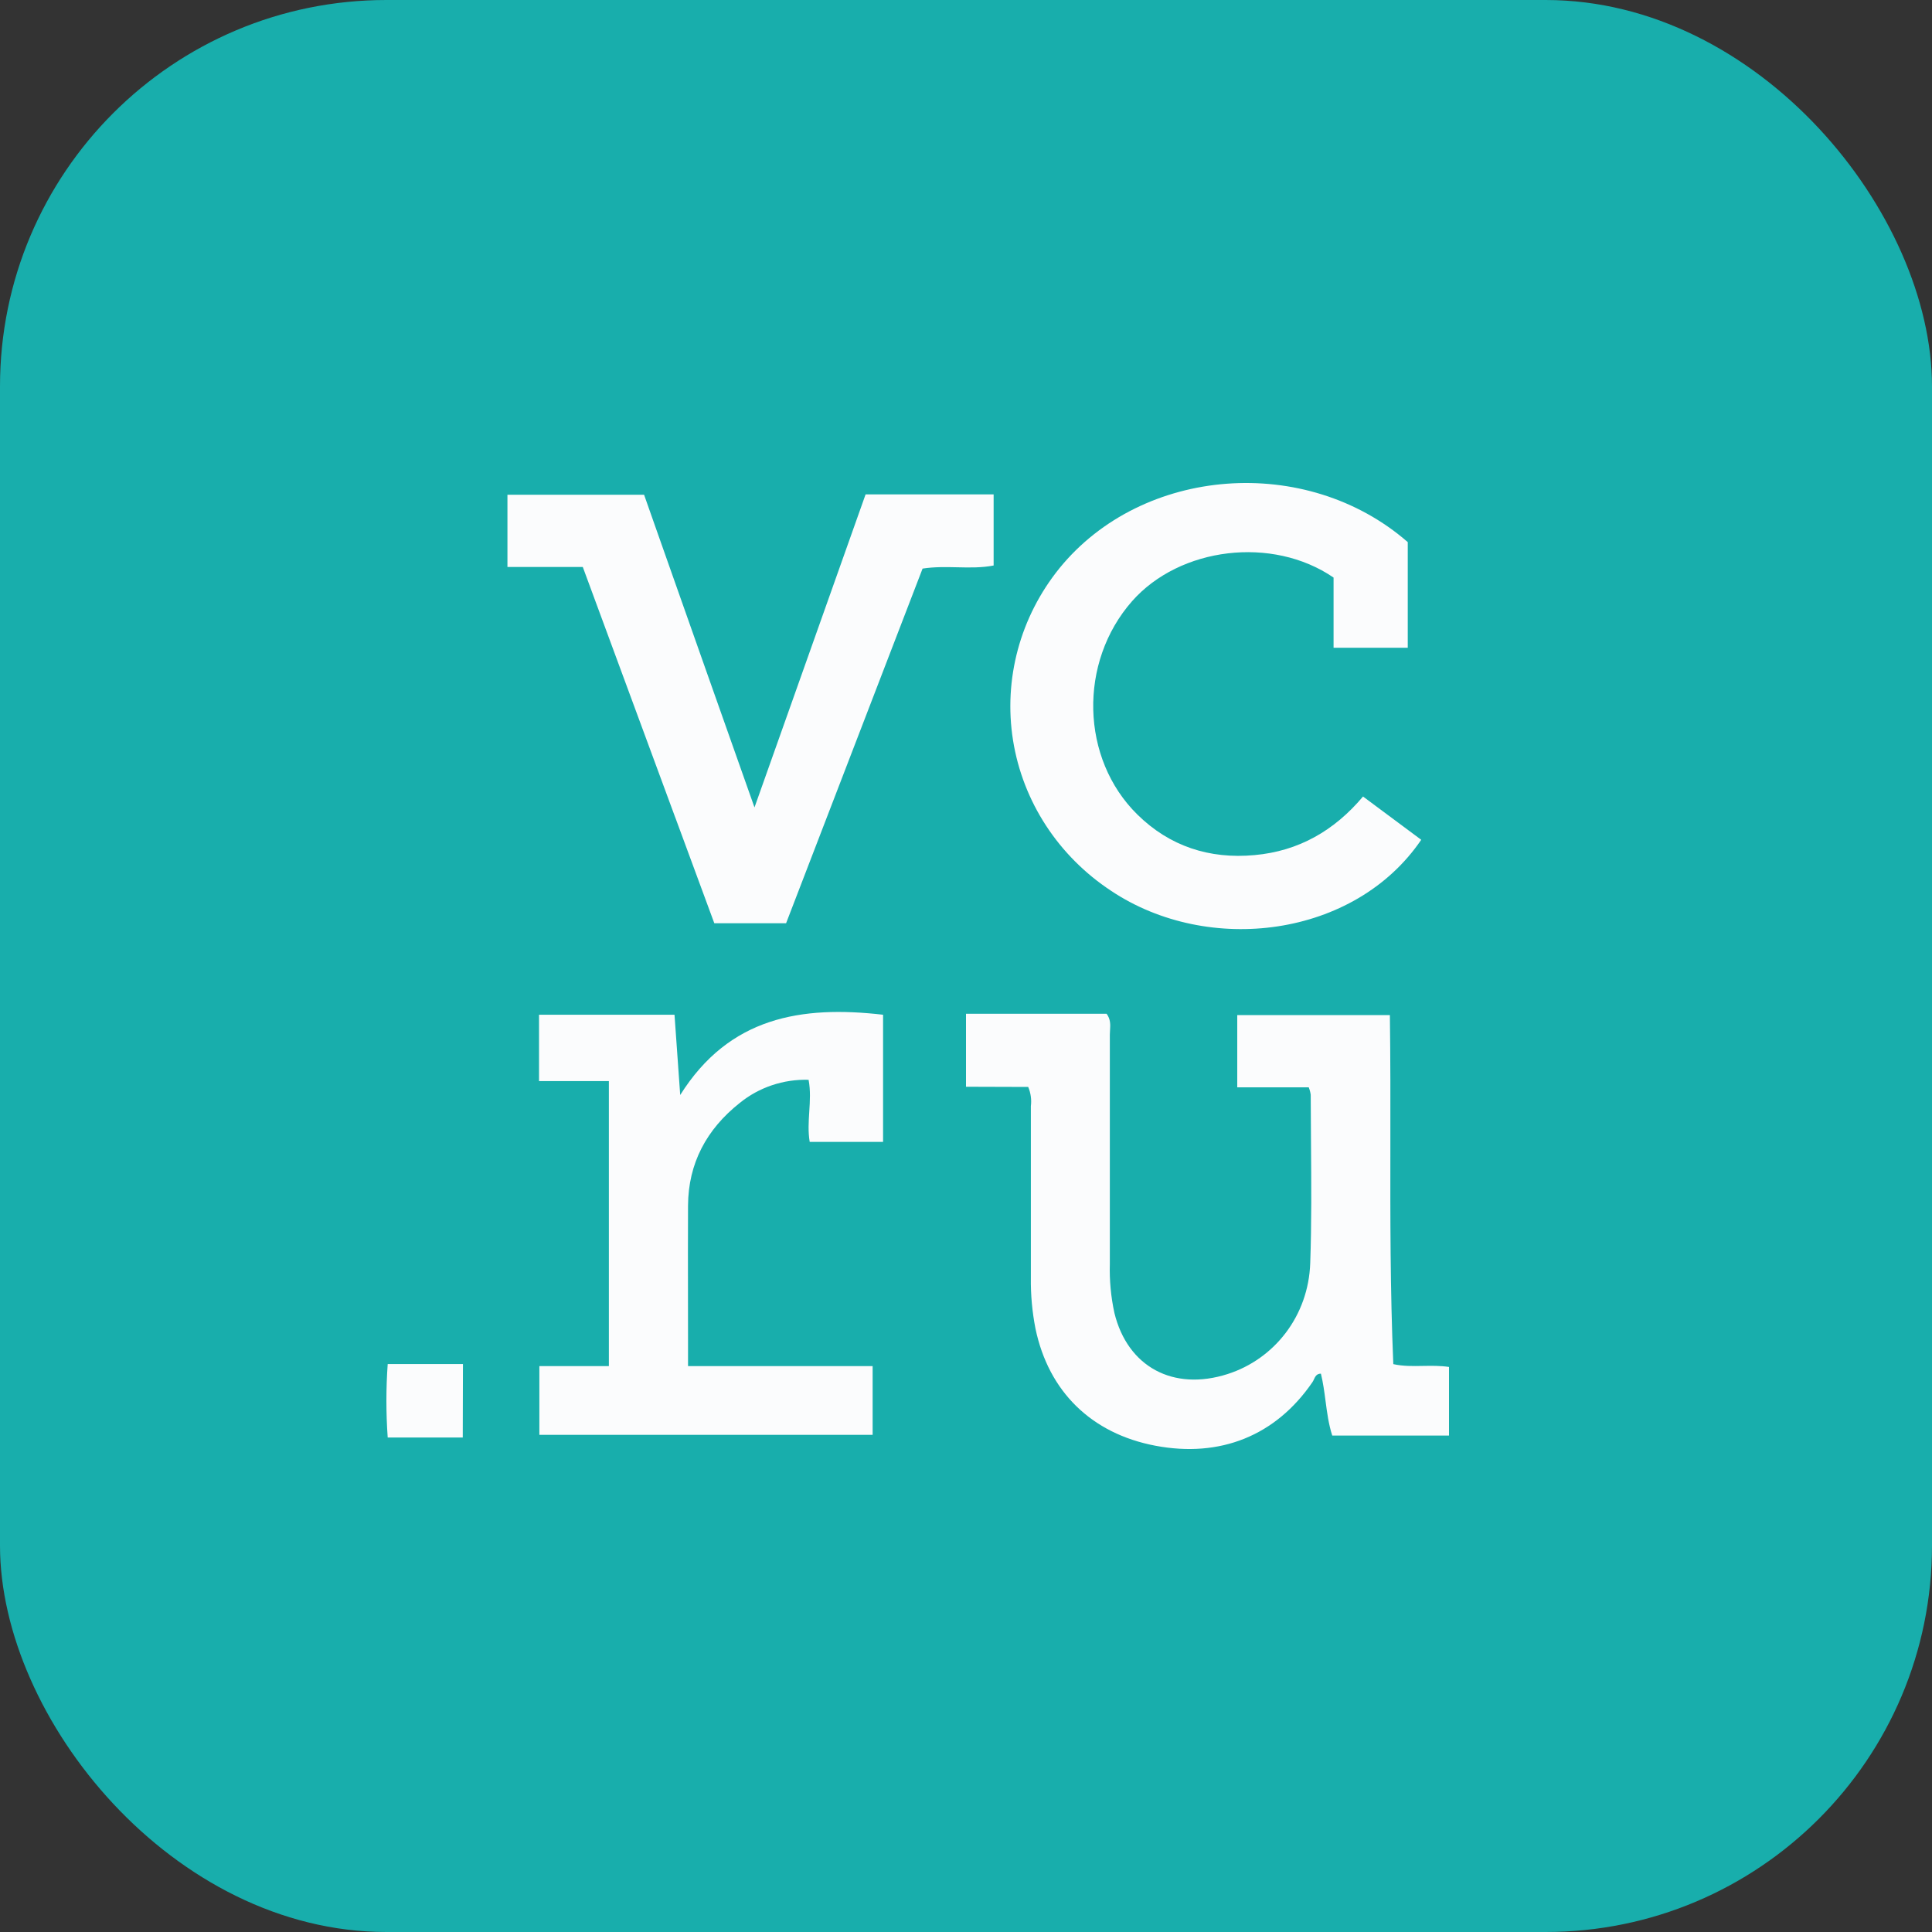
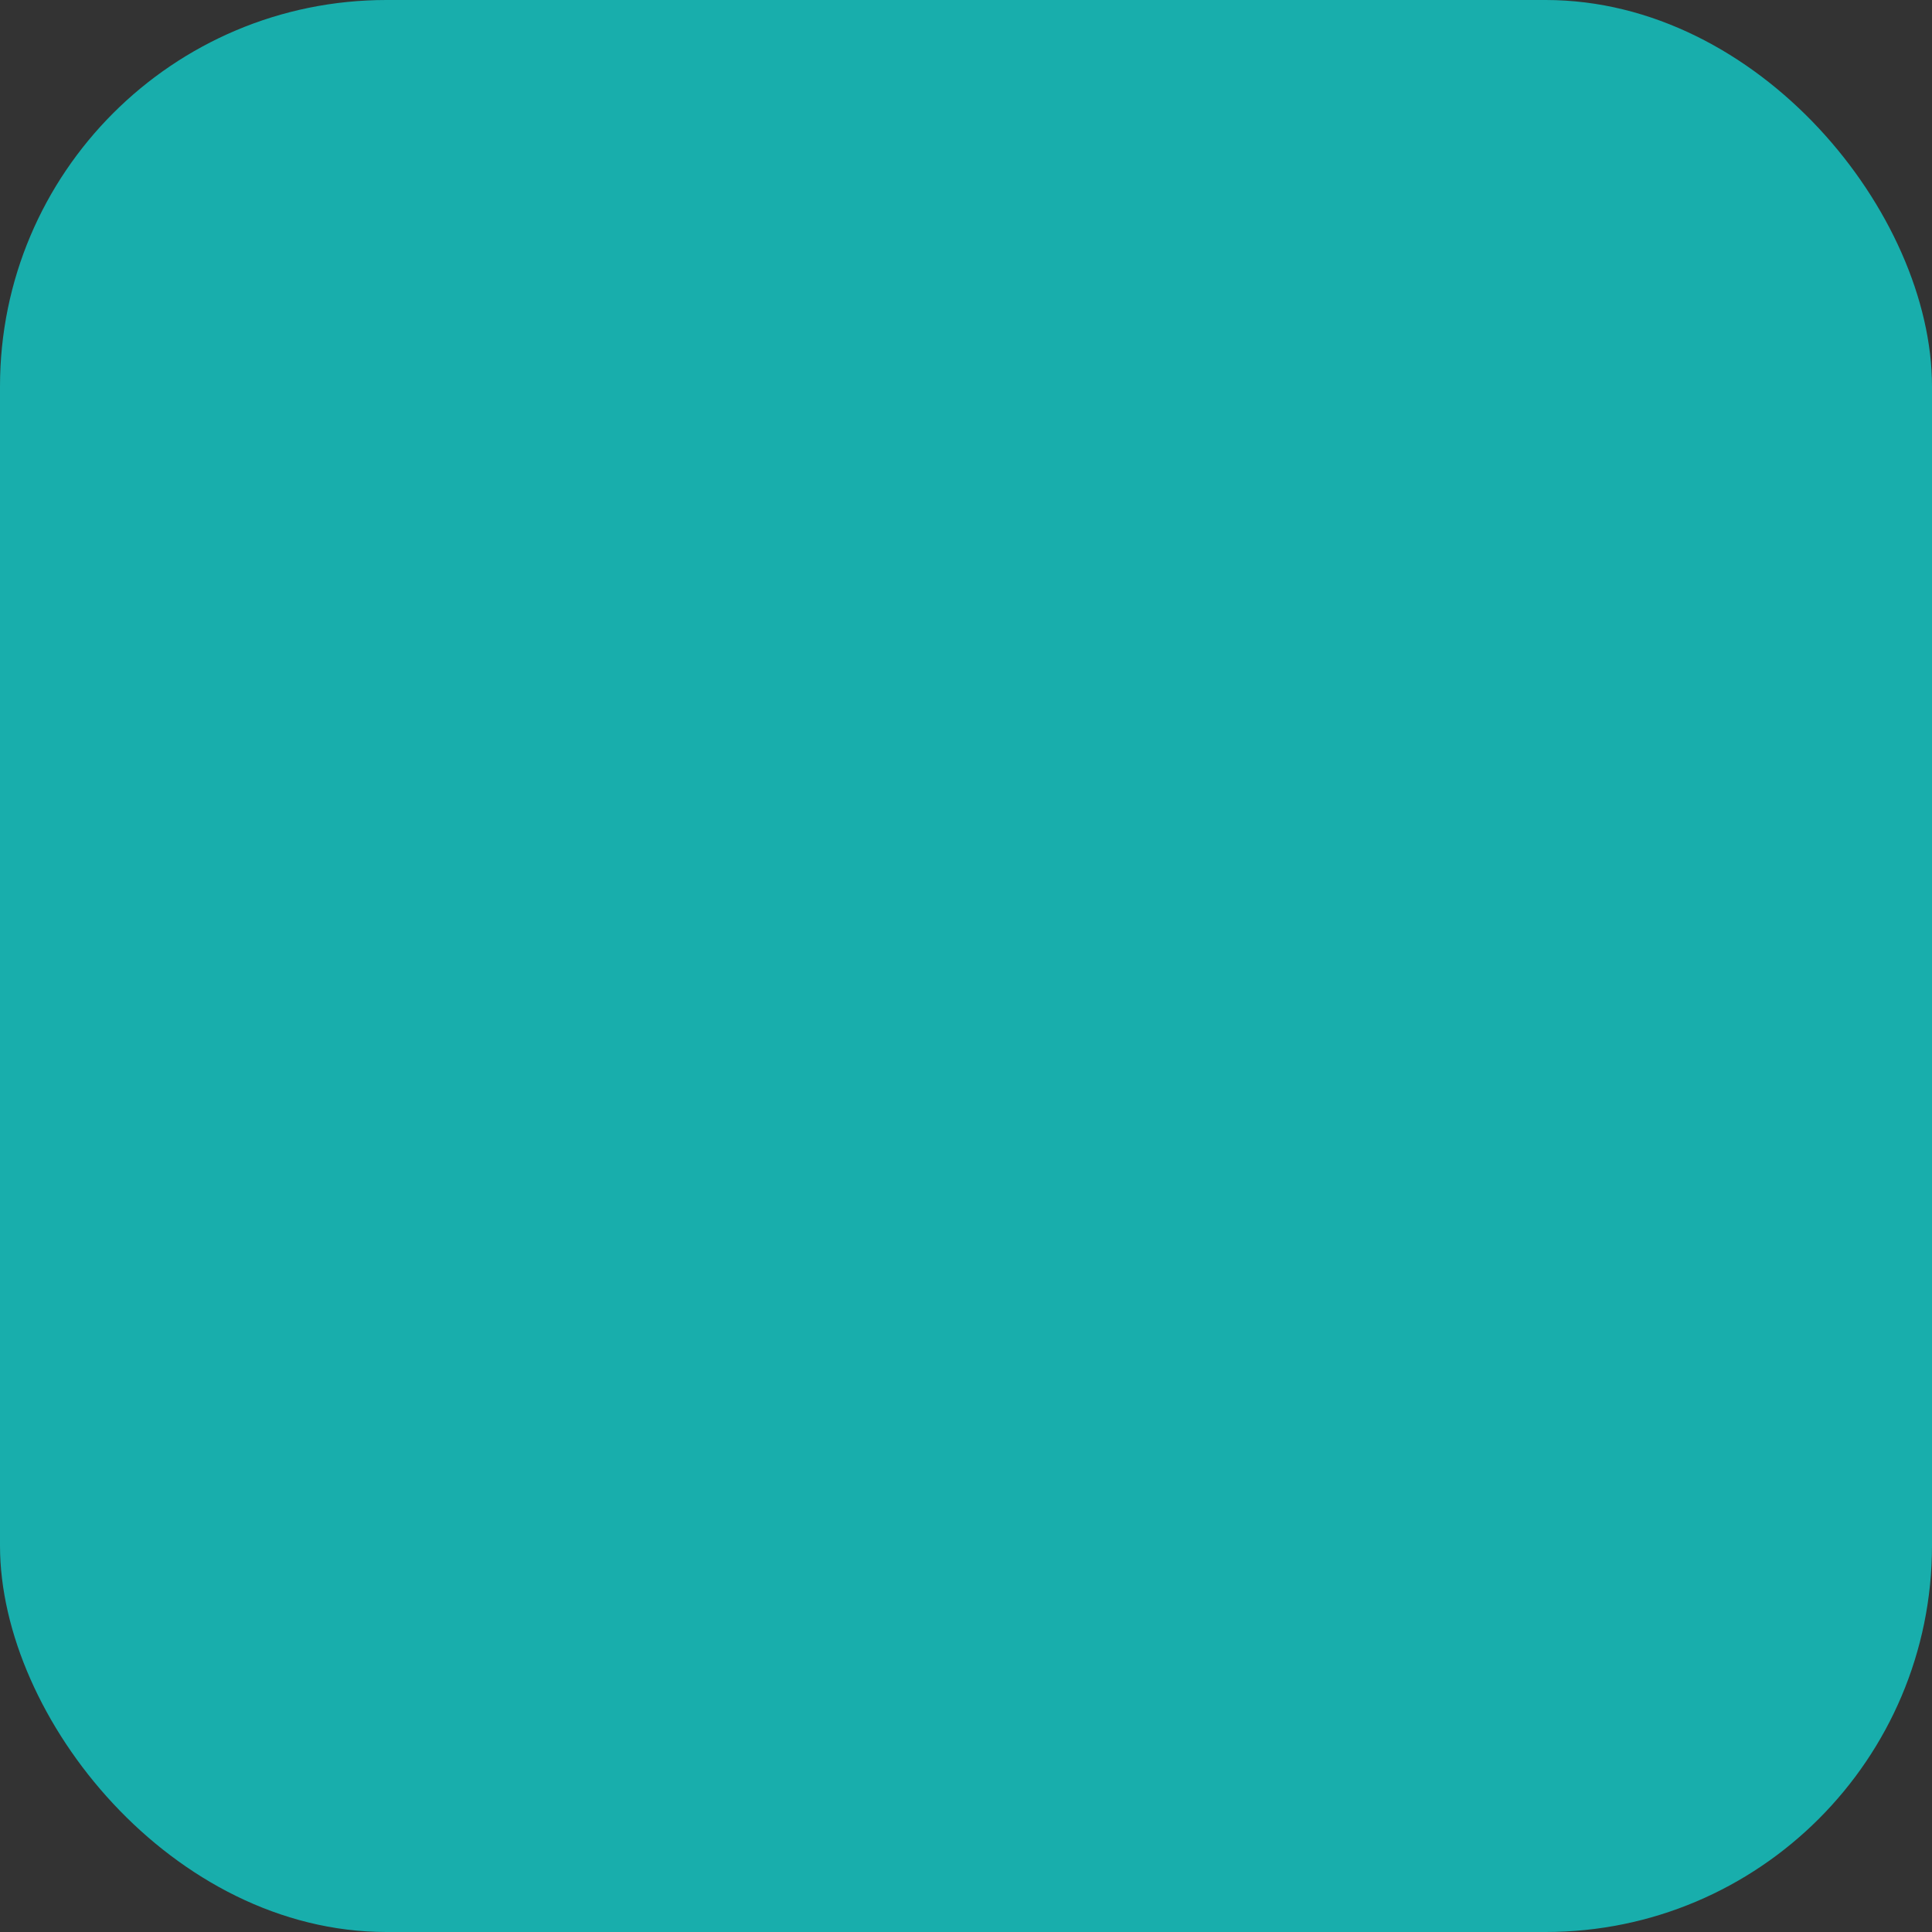
<svg xmlns="http://www.w3.org/2000/svg" width="40" height="40" viewBox="0 0 40 40" fill="none">
  <rect x="0" y="0" width="40" height="40" fill="#333333" stroke="none" />
  <rect width="40" height="40" rx="8" fill="#18AEAC" />
-   <path fill-rule="evenodd" clip-rule="evenodd" d="M28.22 16.491L29.425 17.387C28.046 19.413 25.02 19.788 23.005 18.444C21.913 17.725 21.177 16.597 20.974 15.329C20.772 14.062 21.121 12.769 21.937 11.762C23.654 9.653 27.044 9.392 29.146 11.224V13.411H27.61V11.958C26.342 11.089 24.427 11.328 23.44 12.445C22.325 13.71 22.371 15.709 23.55 16.866C24.215 17.52 25.038 17.79 25.973 17.704C26.889 17.622 27.628 17.195 28.22 16.491ZM20 22.5V20.989H22.911C22.996 21.103 22.989 21.219 22.982 21.33C22.98 21.36 22.978 21.39 22.978 21.42V26.164C22.968 26.507 23 26.85 23.073 27.185C23.346 28.299 24.29 28.809 25.417 28.448C26.386 28.137 27.091 27.243 27.127 26.149C27.156 25.324 27.149 24.498 27.143 23.671C27.14 23.336 27.138 23.001 27.137 22.666C27.13 22.613 27.116 22.562 27.096 22.512H25.616V21.017H28.776C28.788 21.902 28.787 22.788 28.786 23.675V23.675C28.784 25.194 28.782 26.715 28.847 28.243C29.052 28.288 29.256 28.284 29.462 28.28H29.462C29.639 28.277 29.817 28.274 30 28.301V29.722H27.583C27.508 29.492 27.476 29.25 27.444 29.006L27.444 29.006C27.419 28.817 27.394 28.627 27.348 28.44C27.258 28.44 27.23 28.501 27.203 28.559C27.194 28.579 27.184 28.6 27.172 28.617C26.413 29.725 25.263 30.187 23.92 29.932C22.598 29.681 21.71 28.812 21.438 27.506C21.37 27.158 21.338 26.805 21.343 26.451V22.901C21.36 22.767 21.341 22.63 21.288 22.504L20 22.5ZM20.572 10.236H17.921C17.159 12.382 16.408 14.498 15.629 16.694L15.627 16.7L15.621 16.717C14.917 14.729 14.241 12.812 13.567 10.902L13.335 10.243H10.506V11.739H12.066C12.711 13.483 13.348 15.21 13.983 16.932L13.983 16.932L13.984 16.933C14.252 17.661 14.521 18.388 14.789 19.115H16.275C17.22 16.663 18.162 14.215 19.101 11.772C19.347 11.734 19.587 11.74 19.824 11.745C20.077 11.751 20.326 11.756 20.572 11.708V10.236ZM18.283 23.642H16.764C16.728 23.43 16.742 23.222 16.755 23.014C16.769 22.796 16.783 22.578 16.741 22.356C16.221 22.341 15.715 22.511 15.316 22.835C14.626 23.381 14.25 24.088 14.245 24.959C14.242 25.608 14.243 26.257 14.244 26.905C14.245 27.23 14.245 27.554 14.245 27.878V28.284H18.067V29.707H11.167V28.284H12.606V22.383H11.16V21.009H13.965C13.989 21.353 14.014 21.7 14.041 22.081L14.041 22.083L14.083 22.671C15.097 21.055 16.593 20.814 18.283 21.009V23.642ZM8.027 29.762H9.581L9.585 28.241H8.027C7.991 28.747 7.991 29.255 8.027 29.762Z" fill="#FBFCFD" />
</svg>